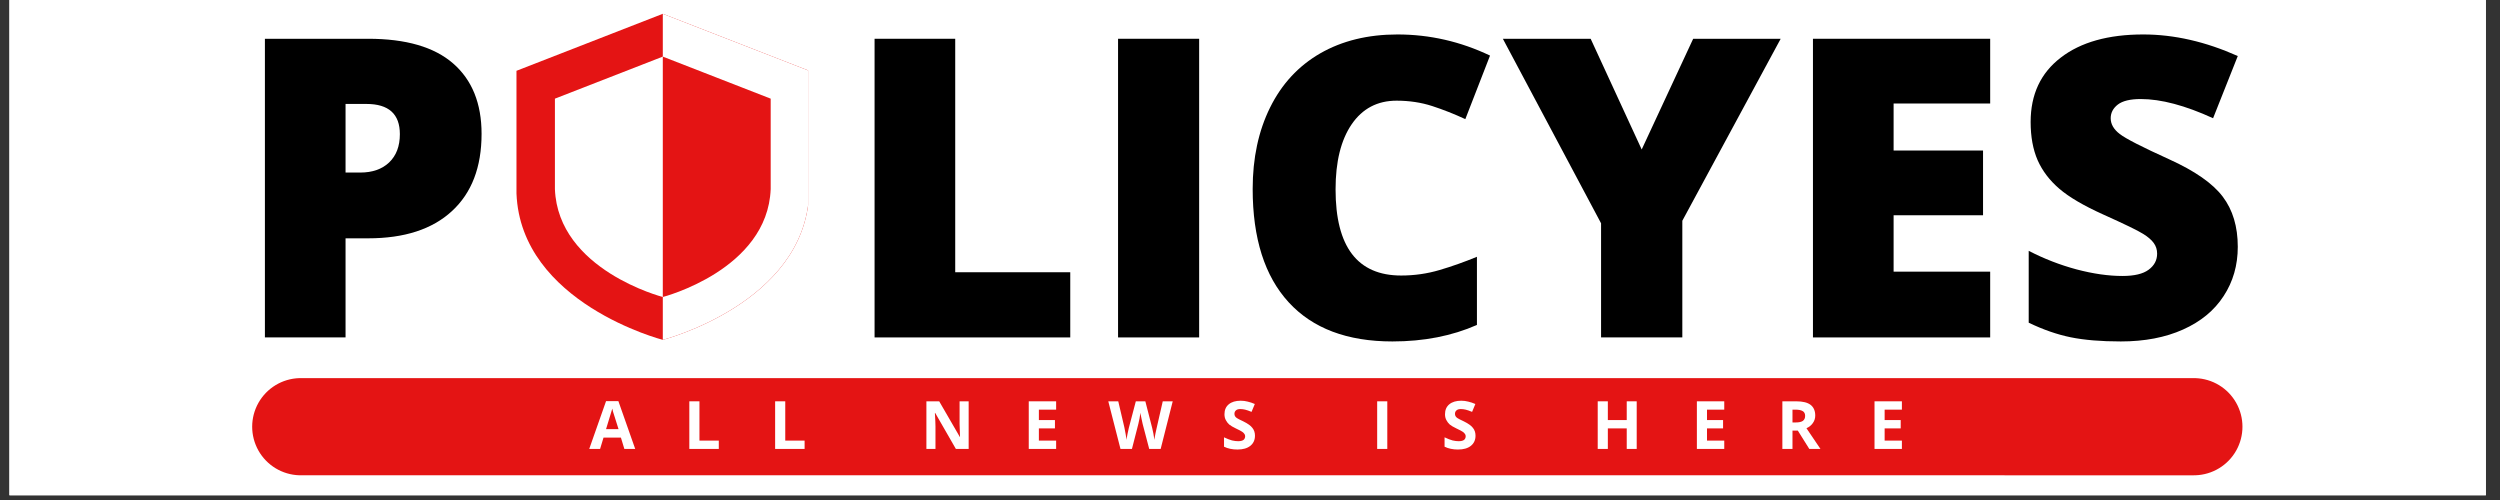
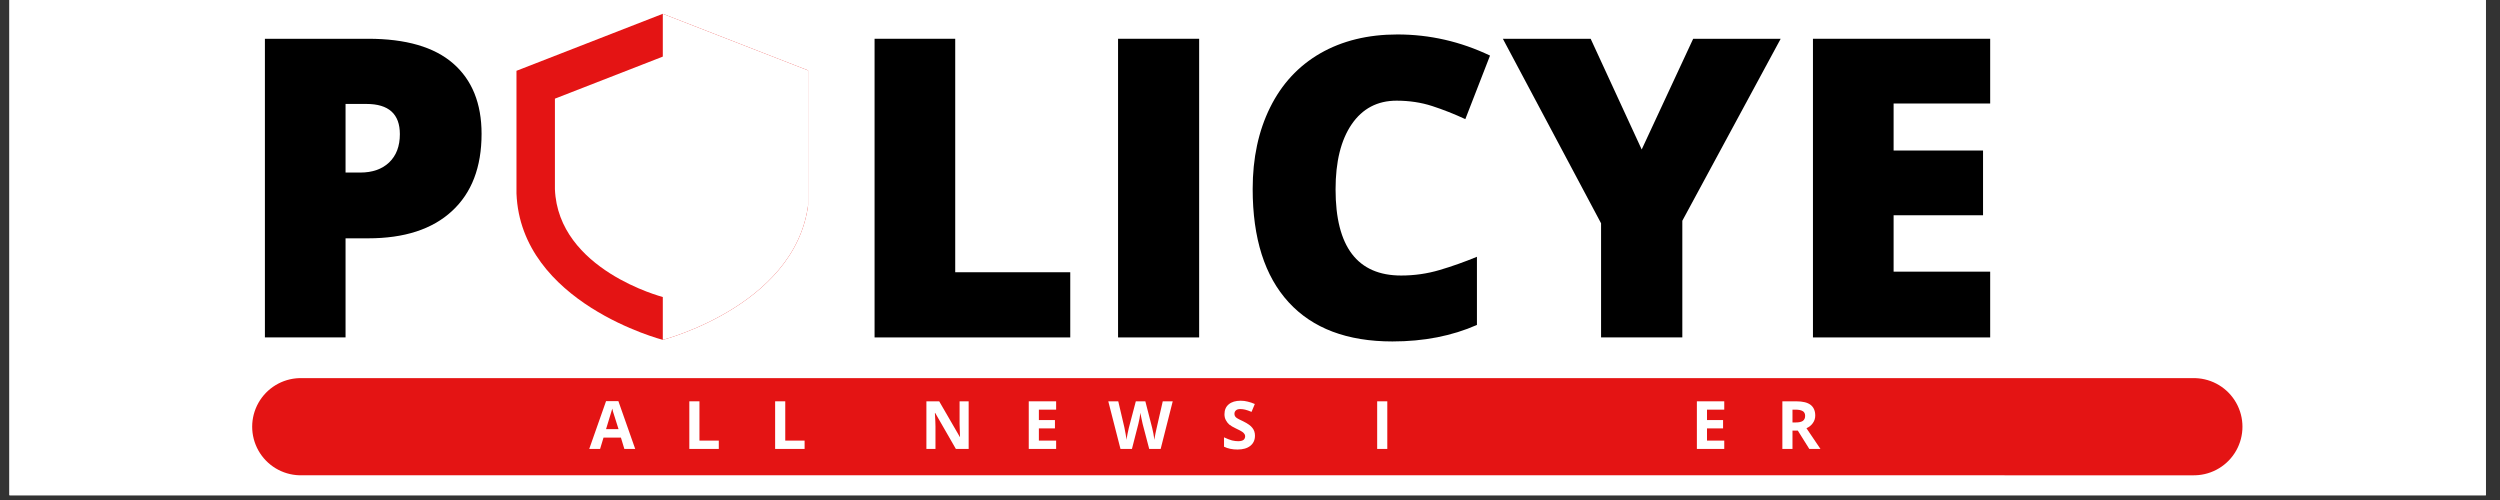
<svg xmlns="http://www.w3.org/2000/svg" width="350" viewBox="0 0 262.5 52.5" height="70" preserveAspectRatio="xMidYMid meet">
  <rect x="0" y="0" width="262.5" height="52.5" fill="#333333" stroke="none" />
  <defs>
    <g />
    <clipPath id="3dfe95bf29">
      <path d="M 0.992 0 L 261.016 0 L 261.016 52.004 L 0.992 52.004 Z M 0.992 0 " clip-rule="nonzero" />
    </clipPath>
    <clipPath id="7c007984af">
      <path d="M 54.223 1.441 L 84.848 1.441 L 84.848 35.992 L 54.223 35.992 Z M 54.223 1.441 " clip-rule="nonzero" />
    </clipPath>
    <clipPath id="c77079a8e5">
      <path d="M 69 1.441 L 84.848 1.441 L 84.848 35.992 L 69 35.992 Z M 69 1.441 " clip-rule="nonzero" />
    </clipPath>
    <clipPath id="08b312c3f6">
      <path d="M 0.992 0 L 261.016 0 L 261.016 52.004 L 0.992 52.004 Z M 0.992 0 " clip-rule="nonzero" />
    </clipPath>
  </defs>
  <g clip-path="url(#3dfe95bf29)">
    <path fill="#ffffff" d="M 0.992 0 L 261.016 0 L 261.016 52.004 L 0.992 52.004 Z M 0.992 0 " fill-opacity="1" fill-rule="nonzero" />
    <path fill="#ffffff" d="M 0.992 0 L 261.016 0 L 261.016 52.004 L 0.992 52.004 Z M 0.992 0 " fill-opacity="1" fill-rule="nonzero" />
  </g>
  <g clip-path="url(#7c007984af)">
    <path fill="#e41414" d="M 84.961 7.434 L 84.961 20.312 C 84.504 31.84 69.594 35.684 69.594 35.684 C 69.594 35.684 54.68 31.84 54.23 20.312 L 54.23 7.434 L 69.594 1.449 Z M 84.961 7.434 " fill-opacity="1" fill-rule="nonzero" />
  </g>
  <g clip-path="url(#c77079a8e5)">
    <path fill="#ffffff" d="M 84.961 7.434 L 84.961 20.312 C 84.504 31.84 69.594 35.684 69.594 35.684 L 69.594 1.449 Z M 84.961 7.434 " fill-opacity="1" fill-rule="nonzero" />
  </g>
  <path fill="#ffffff" d="M 80.922 10.359 L 80.922 19.855 C 80.59 28.352 69.594 31.184 69.594 31.184 C 69.594 31.184 58.598 28.352 58.266 19.855 L 58.266 10.359 L 69.594 5.945 Z M 80.922 10.359 " fill-opacity="1" fill-rule="nonzero" />
-   <path fill="#e41414" d="M 80.922 10.359 L 80.922 19.855 C 80.59 28.352 69.594 31.184 69.594 31.184 L 69.594 5.945 Z M 80.922 10.359 " fill-opacity="1" fill-rule="nonzero" />
  <g fill="#000000" fill-opacity="1">
    <g transform="translate(24.424, 35.43)">
      <g>
        <path d="M 26.141 -21.375 C 26.141 -17.875 25.102 -15.172 23.031 -13.266 C 20.969 -11.359 18.035 -10.406 14.234 -10.406 L 11.859 -10.406 L 11.859 0 L 3.391 0 L 3.391 -31.359 L 14.234 -31.359 C 18.203 -31.359 21.176 -30.492 23.156 -28.766 C 25.145 -27.035 26.141 -24.57 26.141 -21.375 Z M 11.859 -17.312 L 13.406 -17.312 C 14.676 -17.312 15.688 -17.664 16.438 -18.375 C 17.188 -19.094 17.562 -20.082 17.562 -21.344 C 17.562 -23.457 16.391 -24.516 14.047 -24.516 L 11.859 -24.516 Z M 11.859 -17.312 " />
      </g>
    </g>
  </g>
  <g fill="#000000" fill-opacity="1">
    <g transform="translate(88.439, 35.43)">
      <g>
        <path d="M 3.391 0 L 3.391 -31.359 L 11.859 -31.359 L 11.859 -6.844 L 23.938 -6.844 L 23.938 0 Z M 3.391 0 " />
      </g>
    </g>
  </g>
  <g fill="#000000" fill-opacity="1">
    <g transform="translate(114.005, 35.43)">
      <g>
        <path d="M 3.391 0 L 3.391 -31.359 L 11.906 -31.359 L 11.906 0 Z M 3.391 0 " />
      </g>
    </g>
  </g>
  <g fill="#000000" fill-opacity="1">
    <g transform="translate(129.297, 35.43)">
      <g>
        <path d="M 17.344 -24.859 C 15.332 -24.859 13.758 -24.031 12.625 -22.375 C 11.5 -20.727 10.938 -18.453 10.938 -15.547 C 10.938 -9.516 13.234 -6.5 17.828 -6.5 C 19.211 -6.5 20.555 -6.691 21.859 -7.078 C 23.16 -7.461 24.469 -7.926 25.781 -8.469 L 25.781 -1.312 C 23.164 -0.156 20.207 0.422 16.906 0.422 C 12.164 0.422 8.535 -0.945 6.016 -3.688 C 3.492 -6.438 2.234 -10.406 2.234 -15.594 C 2.234 -18.832 2.844 -21.68 4.062 -24.141 C 5.281 -26.609 7.035 -28.504 9.328 -29.828 C 11.629 -31.148 14.332 -31.812 17.438 -31.812 C 20.82 -31.812 24.062 -31.07 27.156 -29.594 L 24.562 -22.922 C 23.395 -23.461 22.234 -23.922 21.078 -24.297 C 19.922 -24.672 18.676 -24.859 17.344 -24.859 Z M 17.344 -24.859 " />
      </g>
    </g>
  </g>
  <g fill="#000000" fill-opacity="1">
    <g transform="translate(157.8, 35.43)">
      <g>
        <path d="M 14.578 -19.734 L 19.984 -31.359 L 29.172 -31.359 L 18.844 -12.25 L 18.844 0 L 10.312 0 L 10.312 -11.984 L 0 -31.359 L 9.219 -31.359 Z M 14.578 -19.734 " />
      </g>
    </g>
  </g>
  <g fill="#000000" fill-opacity="1">
    <g transform="translate(186.969, 35.43)">
      <g>
        <path d="M 22 0 L 3.391 0 L 3.391 -31.359 L 22 -31.359 L 22 -24.562 L 11.859 -24.562 L 11.859 -19.625 L 21.25 -19.625 L 21.25 -12.828 L 11.859 -12.828 L 11.859 -6.906 L 22 -6.906 Z M 22 0 " />
      </g>
    </g>
  </g>
  <g fill="#000000" fill-opacity="1">
    <g transform="translate(211.076, 35.43)">
      <g>
-         <path d="M 23.891 -9.516 C 23.891 -7.578 23.395 -5.852 22.406 -4.344 C 21.426 -2.832 20.004 -1.66 18.141 -0.828 C 16.285 0.004 14.109 0.422 11.609 0.422 C 9.516 0.422 7.758 0.273 6.344 -0.016 C 4.926 -0.305 3.457 -0.816 1.938 -1.547 L 1.938 -9.094 C 3.551 -8.258 5.227 -7.609 6.969 -7.141 C 8.719 -6.68 10.32 -6.453 11.781 -6.453 C 13.031 -6.453 13.945 -6.672 14.531 -7.109 C 15.125 -7.547 15.422 -8.109 15.422 -8.797 C 15.422 -9.223 15.301 -9.598 15.062 -9.922 C 14.832 -10.242 14.453 -10.566 13.922 -10.891 C 13.398 -11.223 12.016 -11.895 9.766 -12.906 C 7.711 -13.832 6.176 -14.734 5.156 -15.609 C 4.133 -16.484 3.375 -17.484 2.875 -18.609 C 2.383 -19.742 2.141 -21.082 2.141 -22.625 C 2.141 -25.508 3.191 -27.758 5.297 -29.375 C 7.398 -31 10.289 -31.812 13.969 -31.812 C 17.207 -31.812 20.516 -31.055 23.891 -29.547 L 21.297 -23.016 C 18.367 -24.359 15.836 -25.031 13.703 -25.031 C 12.598 -25.031 11.797 -24.836 11.297 -24.453 C 10.797 -24.066 10.547 -23.586 10.547 -23.016 C 10.547 -22.398 10.863 -21.848 11.5 -21.359 C 12.133 -20.867 13.863 -19.984 16.688 -18.703 C 19.383 -17.484 21.258 -16.176 22.312 -14.781 C 23.363 -13.395 23.891 -11.641 23.891 -9.516 Z M 23.891 -9.516 " />
-       </g>
+         </g>
    </g>
  </g>
  <g clip-path="url(#08b312c3f6)">
    <path stroke-linecap="round" transform="matrix(0.785, -0, 0, 0.785, 26.479, 39.7)" fill="none" stroke-linejoin="miter" d="M 6.499 6.501 L 259.715 6.502 " stroke="#e41414" stroke-width="13" stroke-opacity="1" stroke-miterlimit="4" />
  </g>
  <g fill="#ffffff" fill-opacity="1">
    <g transform="translate(61.869, 47.138)">
      <g>
        <path d="M 3.688 0 L 3.328 -1.188 L 1.5 -1.188 L 1.141 0 L 0 0 L 1.766 -5.016 L 3.062 -5.016 L 4.828 0 Z M 3.078 -2.078 C 2.742 -3.148 2.551 -3.758 2.5 -3.906 C 2.457 -4.051 2.43 -4.16 2.422 -4.234 C 2.336 -3.941 2.117 -3.223 1.766 -2.078 Z M 3.078 -2.078 " />
      </g>
    </g>
  </g>
  <g fill="#ffffff" fill-opacity="1">
    <g transform="translate(71.754, 47.138)">
      <g>
        <path d="M 0.625 0 L 0.625 -5 L 1.688 -5 L 1.688 -0.875 L 3.719 -0.875 L 3.719 0 Z M 0.625 0 " />
      </g>
    </g>
  </g>
  <g fill="#ffffff" fill-opacity="1">
    <g transform="translate(80.764, 47.138)">
      <g>
        <path d="M 0.625 0 L 0.625 -5 L 1.688 -5 L 1.688 -0.875 L 3.719 -0.875 L 3.719 0 Z M 0.625 0 " />
      </g>
    </g>
  </g>
  <g fill="#ffffff" fill-opacity="1">
    <g transform="translate(89.774, 47.138)">
      <g />
    </g>
  </g>
  <g fill="#ffffff" fill-opacity="1">
    <g transform="translate(96.647, 47.138)">
      <g>
        <path d="M 5.062 0 L 3.719 0 L 1.547 -3.781 L 1.516 -3.781 C 1.555 -3.113 1.578 -2.641 1.578 -2.359 L 1.578 0 L 0.625 0 L 0.625 -5 L 1.969 -5 L 4.141 -1.25 L 4.156 -1.25 C 4.125 -1.906 4.109 -2.363 4.109 -2.625 L 4.109 -5 L 5.062 -5 Z M 5.062 0 " />
      </g>
    </g>
  </g>
  <g fill="#ffffff" fill-opacity="1">
    <g transform="translate(107.394, 47.138)">
      <g>
        <path d="M 3.5 0 L 0.625 0 L 0.625 -5 L 3.5 -5 L 3.5 -4.125 L 1.688 -4.125 L 1.688 -3.031 L 3.375 -3.031 L 3.375 -2.156 L 1.688 -2.156 L 1.688 -0.875 L 3.5 -0.875 Z M 3.5 0 " />
      </g>
    </g>
  </g>
  <g fill="#ffffff" fill-opacity="1">
    <g transform="translate(116.37, 47.138)">
      <g>
        <path d="M 5.5 0 L 4.297 0 L 3.609 -2.625 C 3.586 -2.719 3.547 -2.91 3.484 -3.203 C 3.422 -3.492 3.383 -3.691 3.375 -3.797 C 3.363 -3.672 3.332 -3.473 3.281 -3.203 C 3.227 -2.93 3.188 -2.738 3.156 -2.625 L 2.484 0 L 1.281 0 L 0 -5 L 1.047 -5 L 1.688 -2.266 C 1.789 -1.766 1.867 -1.328 1.922 -0.953 C 1.93 -1.086 1.961 -1.289 2.016 -1.562 C 2.066 -1.832 2.113 -2.047 2.156 -2.203 L 2.891 -5 L 3.891 -5 L 4.609 -2.203 C 4.641 -2.078 4.68 -1.883 4.734 -1.625 C 4.785 -1.363 4.82 -1.141 4.844 -0.953 C 4.863 -1.141 4.898 -1.363 4.953 -1.625 C 5.004 -1.895 5.051 -2.109 5.094 -2.266 L 5.719 -5 L 6.766 -5 Z M 5.5 0 " />
      </g>
    </g>
  </g>
  <g fill="#ffffff" fill-opacity="1">
    <g transform="translate(128.194, 47.138)">
      <g>
        <path d="M 3.578 -1.391 C 3.578 -0.941 3.414 -0.586 3.094 -0.328 C 2.77 -0.066 2.316 0.062 1.734 0.062 C 1.203 0.062 0.734 -0.035 0.328 -0.234 L 0.328 -1.219 C 0.66 -1.062 0.941 -0.953 1.172 -0.891 C 1.41 -0.836 1.625 -0.812 1.812 -0.812 C 2.051 -0.812 2.234 -0.852 2.359 -0.938 C 2.484 -1.031 2.547 -1.164 2.547 -1.344 C 2.547 -1.438 2.516 -1.52 2.453 -1.594 C 2.398 -1.676 2.32 -1.75 2.219 -1.812 C 2.113 -1.883 1.895 -2 1.562 -2.156 C 1.258 -2.301 1.031 -2.438 0.875 -2.562 C 0.727 -2.695 0.609 -2.852 0.516 -3.031 C 0.422 -3.207 0.375 -3.41 0.375 -3.641 C 0.375 -4.086 0.523 -4.438 0.828 -4.688 C 1.129 -4.938 1.547 -5.062 2.078 -5.062 C 2.336 -5.062 2.582 -5.031 2.812 -4.969 C 3.051 -4.914 3.301 -4.832 3.562 -4.719 L 3.219 -3.891 C 2.945 -4.004 2.723 -4.082 2.547 -4.125 C 2.379 -4.164 2.207 -4.188 2.031 -4.188 C 1.832 -4.188 1.68 -4.141 1.578 -4.047 C 1.473 -3.953 1.422 -3.832 1.422 -3.688 C 1.422 -3.594 1.441 -3.508 1.484 -3.438 C 1.523 -3.363 1.594 -3.297 1.688 -3.234 C 1.781 -3.172 2.004 -3.055 2.359 -2.891 C 2.828 -2.66 3.145 -2.43 3.312 -2.203 C 3.488 -1.984 3.578 -1.711 3.578 -1.391 Z M 3.578 -1.391 " />
      </g>
    </g>
  </g>
  <g fill="#ffffff" fill-opacity="1">
    <g transform="translate(137.105, 47.138)">
      <g />
    </g>
  </g>
  <g fill="#ffffff" fill-opacity="1">
    <g transform="translate(143.978, 47.138)">
      <g>
        <path d="M 0.625 0 L 0.625 -5 L 1.688 -5 L 1.688 0 Z M 0.625 0 " />
      </g>
    </g>
  </g>
  <g fill="#ffffff" fill-opacity="1">
    <g transform="translate(151.351, 47.138)">
      <g>
-         <path d="M 3.578 -1.391 C 3.578 -0.941 3.414 -0.586 3.094 -0.328 C 2.77 -0.066 2.316 0.062 1.734 0.062 C 1.203 0.062 0.734 -0.035 0.328 -0.234 L 0.328 -1.219 C 0.66 -1.062 0.941 -0.953 1.172 -0.891 C 1.41 -0.836 1.625 -0.812 1.812 -0.812 C 2.051 -0.812 2.234 -0.852 2.359 -0.938 C 2.484 -1.031 2.547 -1.164 2.547 -1.344 C 2.547 -1.438 2.516 -1.52 2.453 -1.594 C 2.398 -1.676 2.32 -1.75 2.219 -1.812 C 2.113 -1.883 1.895 -2 1.562 -2.156 C 1.258 -2.301 1.031 -2.438 0.875 -2.562 C 0.727 -2.695 0.609 -2.852 0.516 -3.031 C 0.422 -3.207 0.375 -3.41 0.375 -3.641 C 0.375 -4.086 0.523 -4.438 0.828 -4.688 C 1.129 -4.938 1.547 -5.062 2.078 -5.062 C 2.336 -5.062 2.582 -5.031 2.812 -4.969 C 3.051 -4.914 3.301 -4.832 3.562 -4.719 L 3.219 -3.891 C 2.945 -4.004 2.723 -4.082 2.547 -4.125 C 2.379 -4.164 2.207 -4.188 2.031 -4.188 C 1.832 -4.188 1.68 -4.141 1.578 -4.047 C 1.473 -3.953 1.422 -3.832 1.422 -3.688 C 1.422 -3.594 1.441 -3.508 1.484 -3.438 C 1.523 -3.363 1.594 -3.297 1.688 -3.234 C 1.781 -3.172 2.004 -3.055 2.359 -2.891 C 2.828 -2.66 3.145 -2.43 3.312 -2.203 C 3.488 -1.984 3.578 -1.711 3.578 -1.391 Z M 3.578 -1.391 " />
-       </g>
+         </g>
    </g>
  </g>
  <g fill="#ffffff" fill-opacity="1">
    <g transform="translate(160.262, 47.138)">
      <g />
    </g>
  </g>
  <g fill="#ffffff" fill-opacity="1">
    <g transform="translate(167.135, 47.138)">
      <g>
-         <path d="M 4.719 0 L 3.672 0 L 3.672 -2.156 L 1.688 -2.156 L 1.688 0 L 0.625 0 L 0.625 -5 L 1.688 -5 L 1.688 -3.031 L 3.672 -3.031 L 3.672 -5 L 4.719 -5 Z M 4.719 0 " />
-       </g>
+         </g>
    </g>
  </g>
  <g fill="#ffffff" fill-opacity="1">
    <g transform="translate(177.547, 47.138)">
      <g>
        <path d="M 3.5 0 L 0.625 0 L 0.625 -5 L 3.5 -5 L 3.5 -4.125 L 1.688 -4.125 L 1.688 -3.031 L 3.375 -3.031 L 3.375 -2.156 L 1.688 -2.156 L 1.688 -0.875 L 3.5 -0.875 Z M 3.5 0 " />
      </g>
    </g>
  </g>
  <g fill="#ffffff" fill-opacity="1">
    <g transform="translate(186.523, 47.138)">
      <g>
        <path d="M 1.688 -2.781 L 2.031 -2.781 C 2.363 -2.781 2.609 -2.832 2.766 -2.938 C 2.93 -3.051 3.016 -3.227 3.016 -3.469 C 3.016 -3.707 2.93 -3.875 2.766 -3.969 C 2.598 -4.07 2.348 -4.125 2.016 -4.125 L 1.688 -4.125 Z M 1.688 -1.922 L 1.688 0 L 0.625 0 L 0.625 -5 L 2.078 -5 C 2.766 -5 3.27 -4.875 3.594 -4.625 C 3.914 -4.375 4.078 -4 4.078 -3.5 C 4.078 -3.207 3.992 -2.945 3.828 -2.719 C 3.672 -2.488 3.445 -2.305 3.156 -2.172 C 3.906 -1.055 4.395 -0.332 4.625 0 L 3.453 0 L 2.25 -1.922 Z M 1.688 -1.922 " />
      </g>
    </g>
  </g>
  <g fill="#ffffff" fill-opacity="1">
    <g transform="translate(196.199, 47.138)">
      <g>
-         <path d="M 3.5 0 L 0.625 0 L 0.625 -5 L 3.5 -5 L 3.5 -4.125 L 1.688 -4.125 L 1.688 -3.031 L 3.375 -3.031 L 3.375 -2.156 L 1.688 -2.156 L 1.688 -0.875 L 3.5 -0.875 Z M 3.5 0 " />
-       </g>
+         </g>
    </g>
  </g>
</svg>